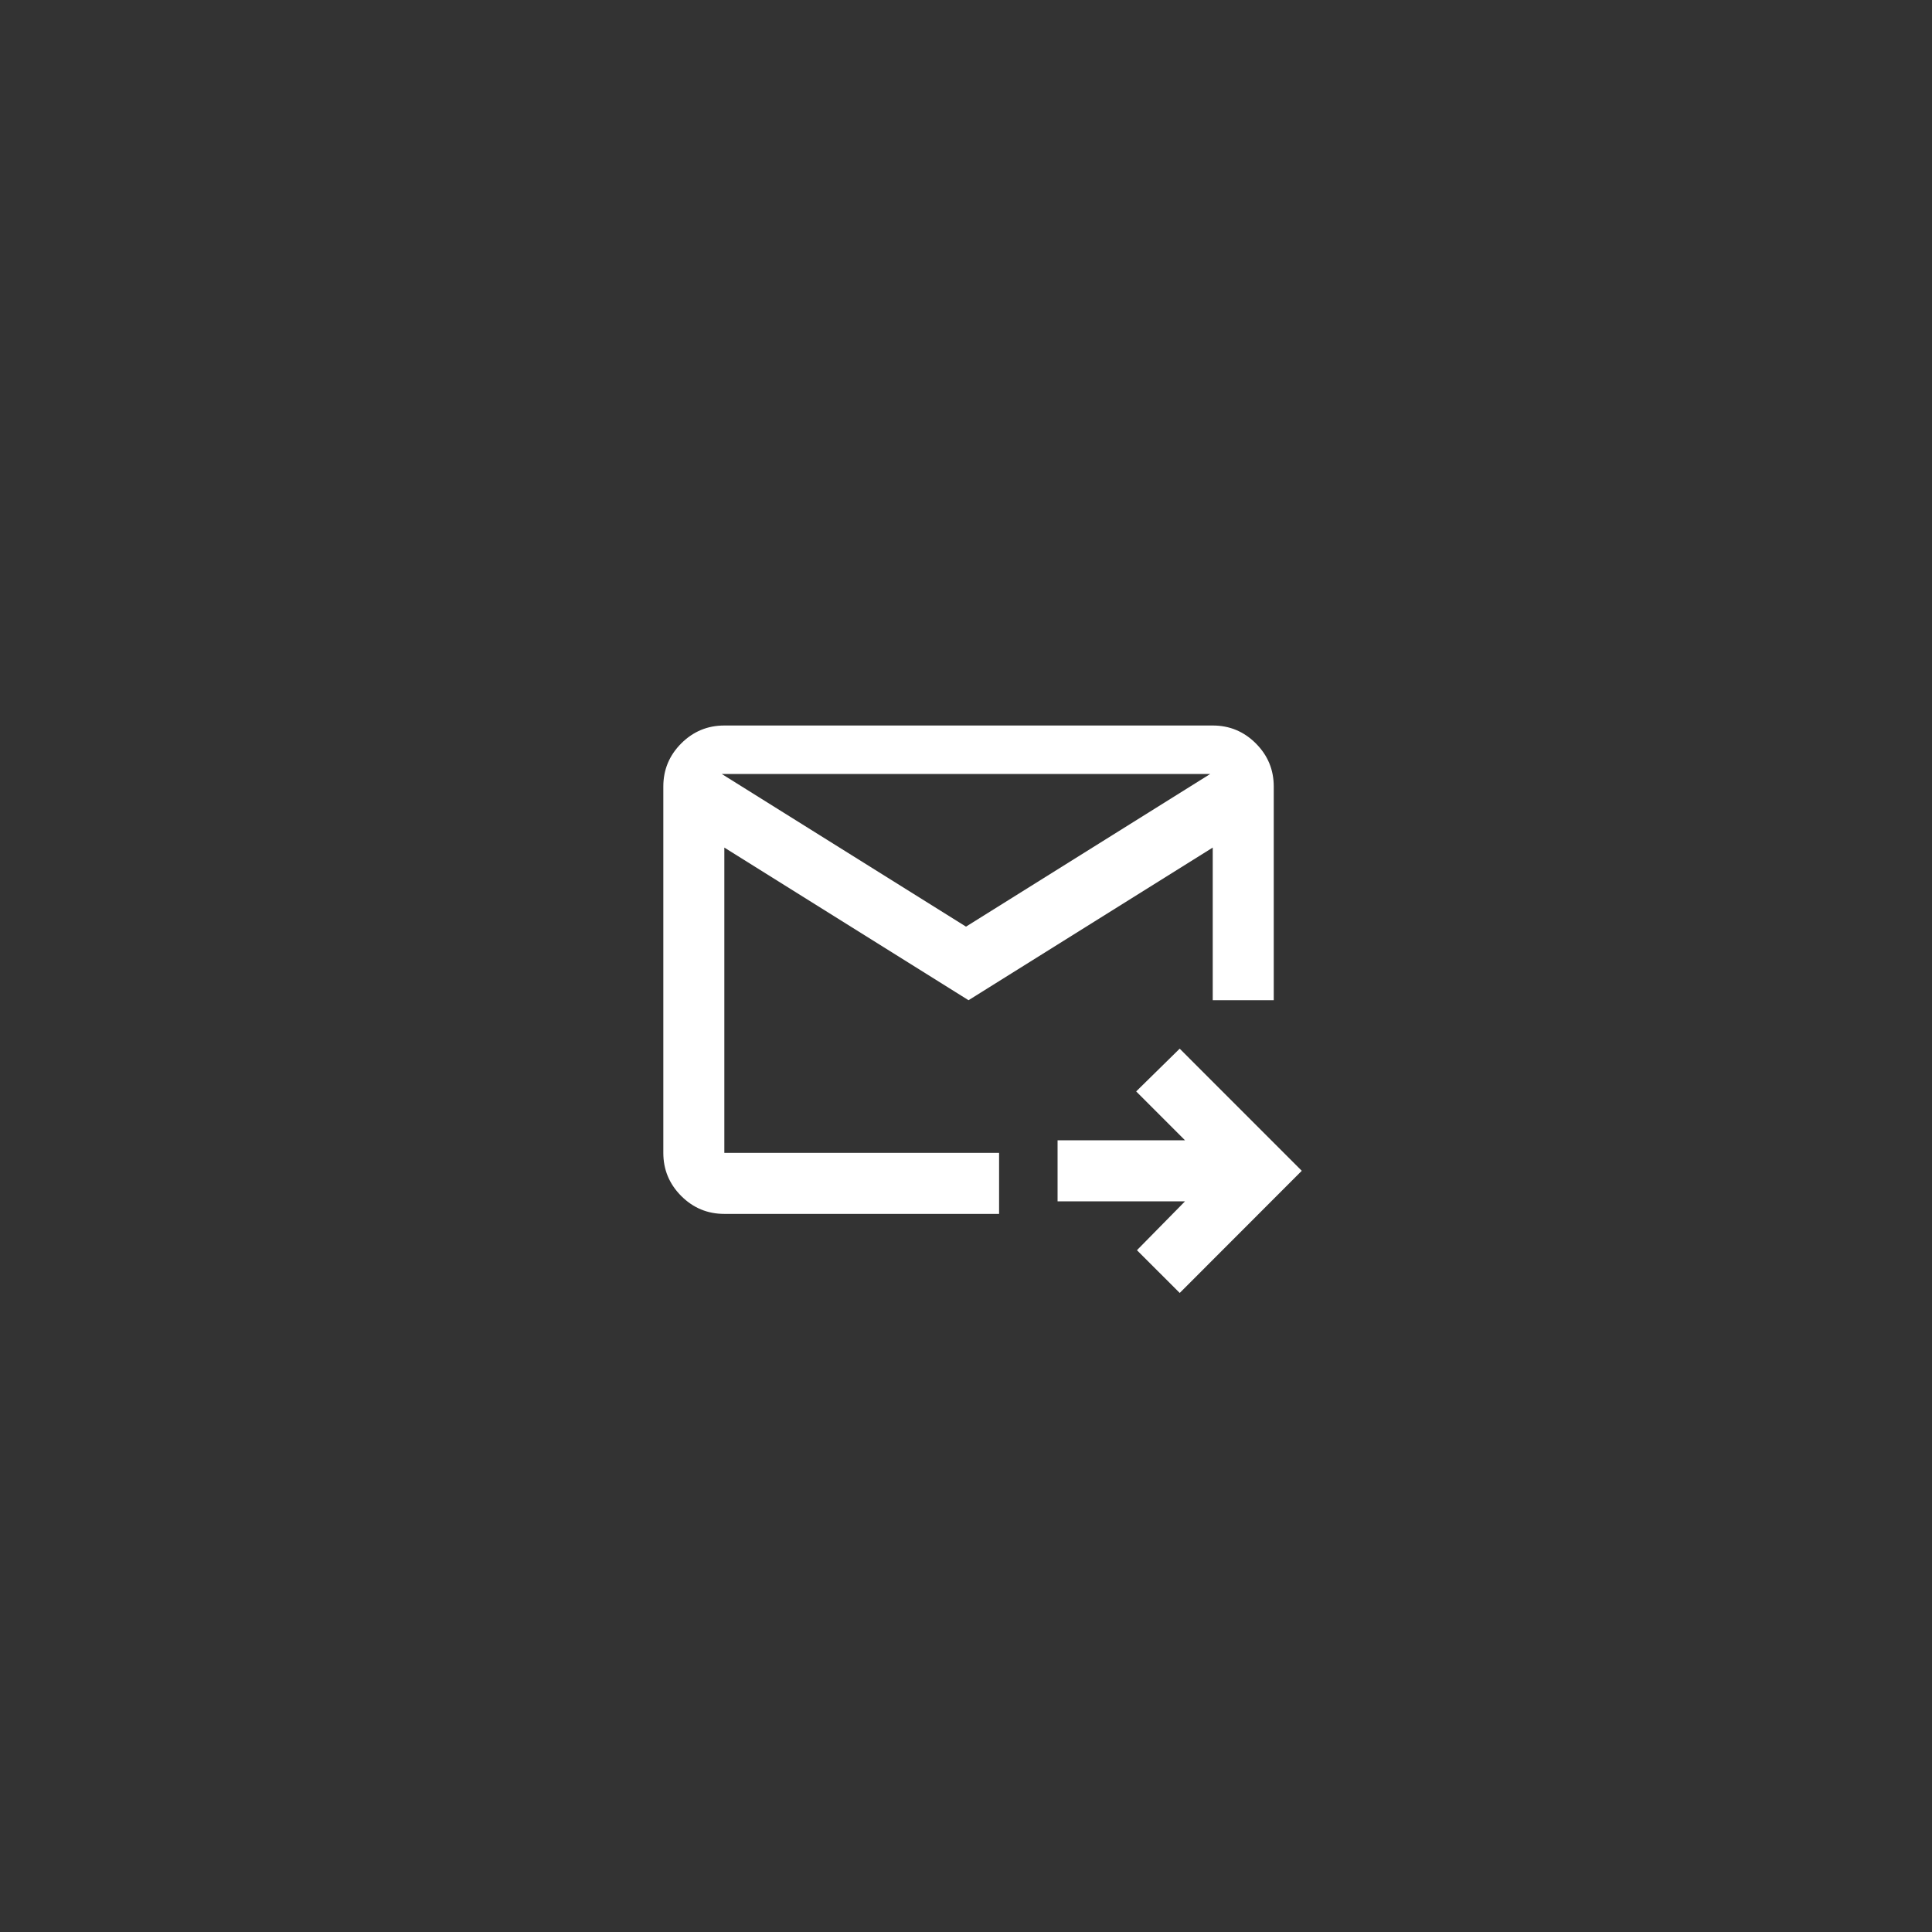
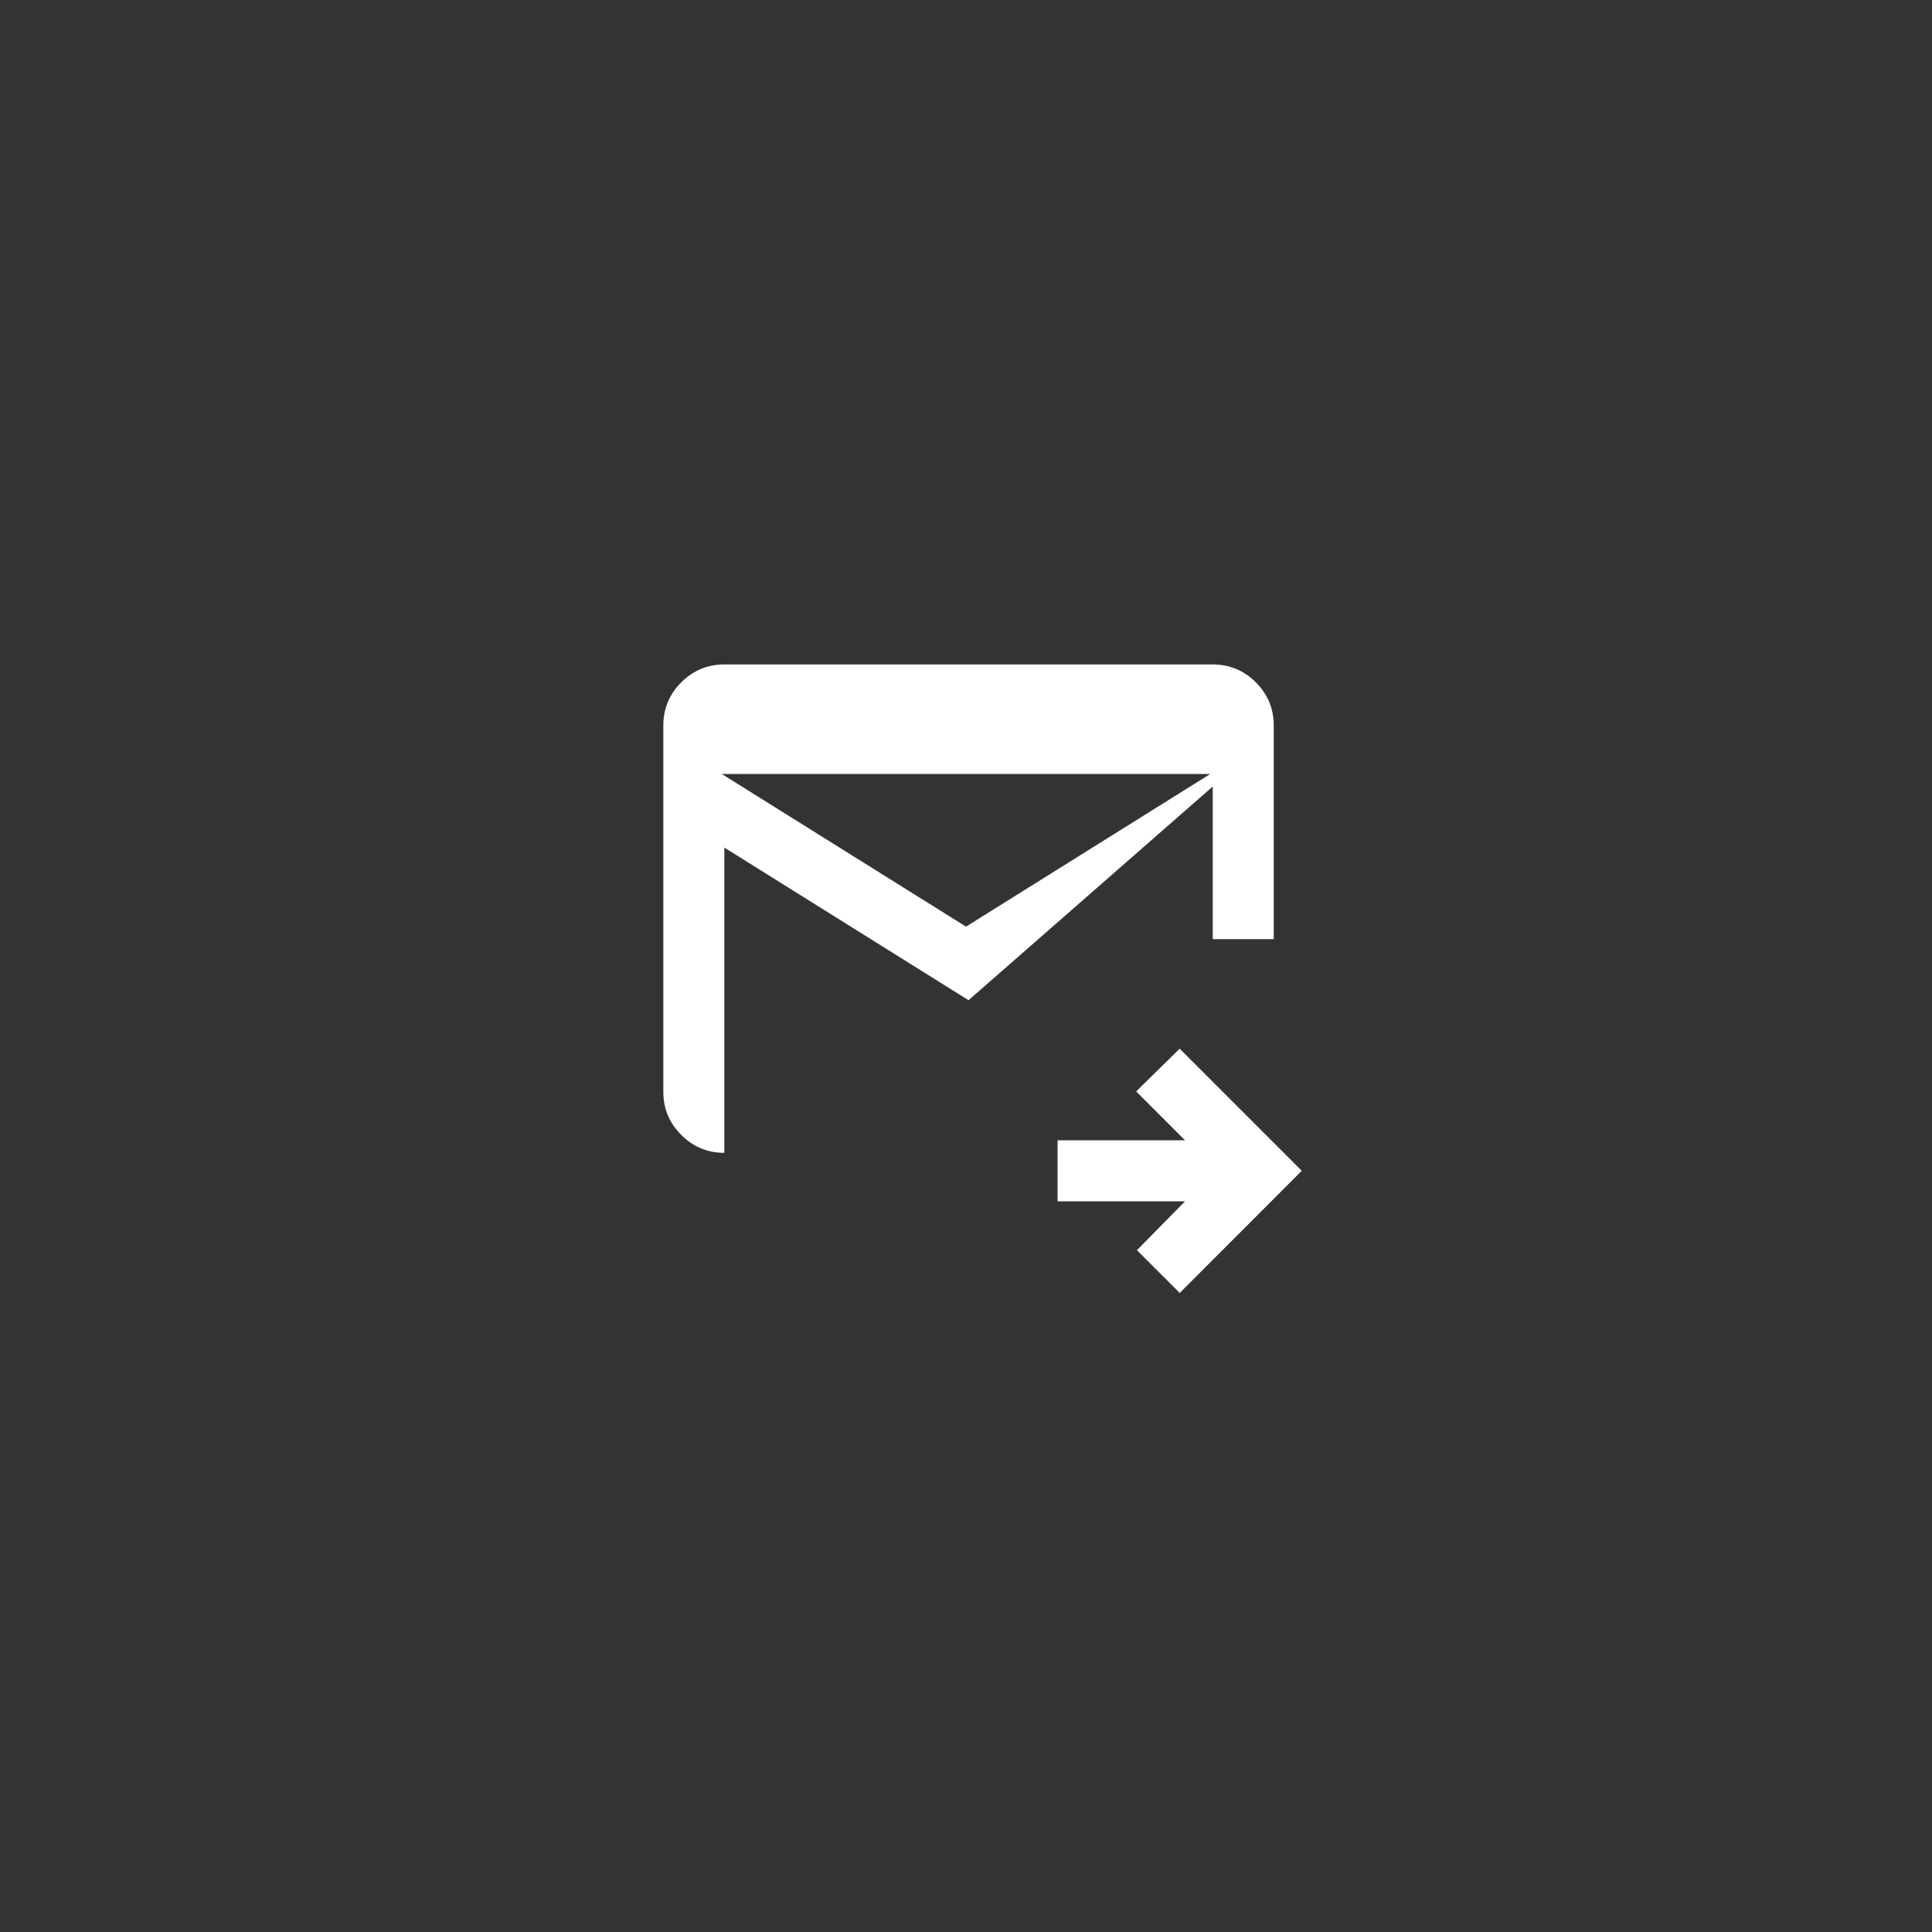
<svg xmlns="http://www.w3.org/2000/svg" version="1.1" id="Layer_1" x="0px" y="0px" width="48px" height="48px" viewBox="0 0 48 48" enable-background="new 0 0 48 48" xml:space="preserve">
  <rect x="0" y="0" width="48" height="48" fill="#333333" stroke="none" />
-   <path fill="#FFFFFF" d="M24.063,24.85l-6.067-3.792v7.584h6.826v1.517h-6.826c-0.417,0-0.774-0.148-1.071-0.445  c-0.297-0.298-0.445-0.654-0.445-1.071v-9.102c0-0.417,0.148-0.774,0.445-1.071c0.297-0.297,0.654-0.445,1.071-0.445H30.13  c0.417,0,0.774,0.148,1.071,0.445c0.297,0.297,0.445,0.654,0.445,1.071v5.309H30.13v-3.792L24.063,24.85z M24,23.022l6.067-3.792  H17.933L24,23.022z M29.31,32.123l-1.063-1.062l1.194-1.214h-3.166v-1.517h3.166l-1.213-1.214l1.081-1.062l3.033,3.034L29.31,32.123  z M17.933,20.747v8.343v-4.551v0.056V19.23V20.747z" />
+   <path fill="#FFFFFF" d="M24.063,24.85l-6.067-3.792v7.584h6.826h-6.826c-0.417,0-0.774-0.148-1.071-0.445  c-0.297-0.298-0.445-0.654-0.445-1.071v-9.102c0-0.417,0.148-0.774,0.445-1.071c0.297-0.297,0.654-0.445,1.071-0.445H30.13  c0.417,0,0.774,0.148,1.071,0.445c0.297,0.297,0.445,0.654,0.445,1.071v5.309H30.13v-3.792L24.063,24.85z M24,23.022l6.067-3.792  H17.933L24,23.022z M29.31,32.123l-1.063-1.062l1.194-1.214h-3.166v-1.517h3.166l-1.213-1.214l1.081-1.062l3.033,3.034L29.31,32.123  z M17.933,20.747v8.343v-4.551v0.056V19.23V20.747z" />
</svg>